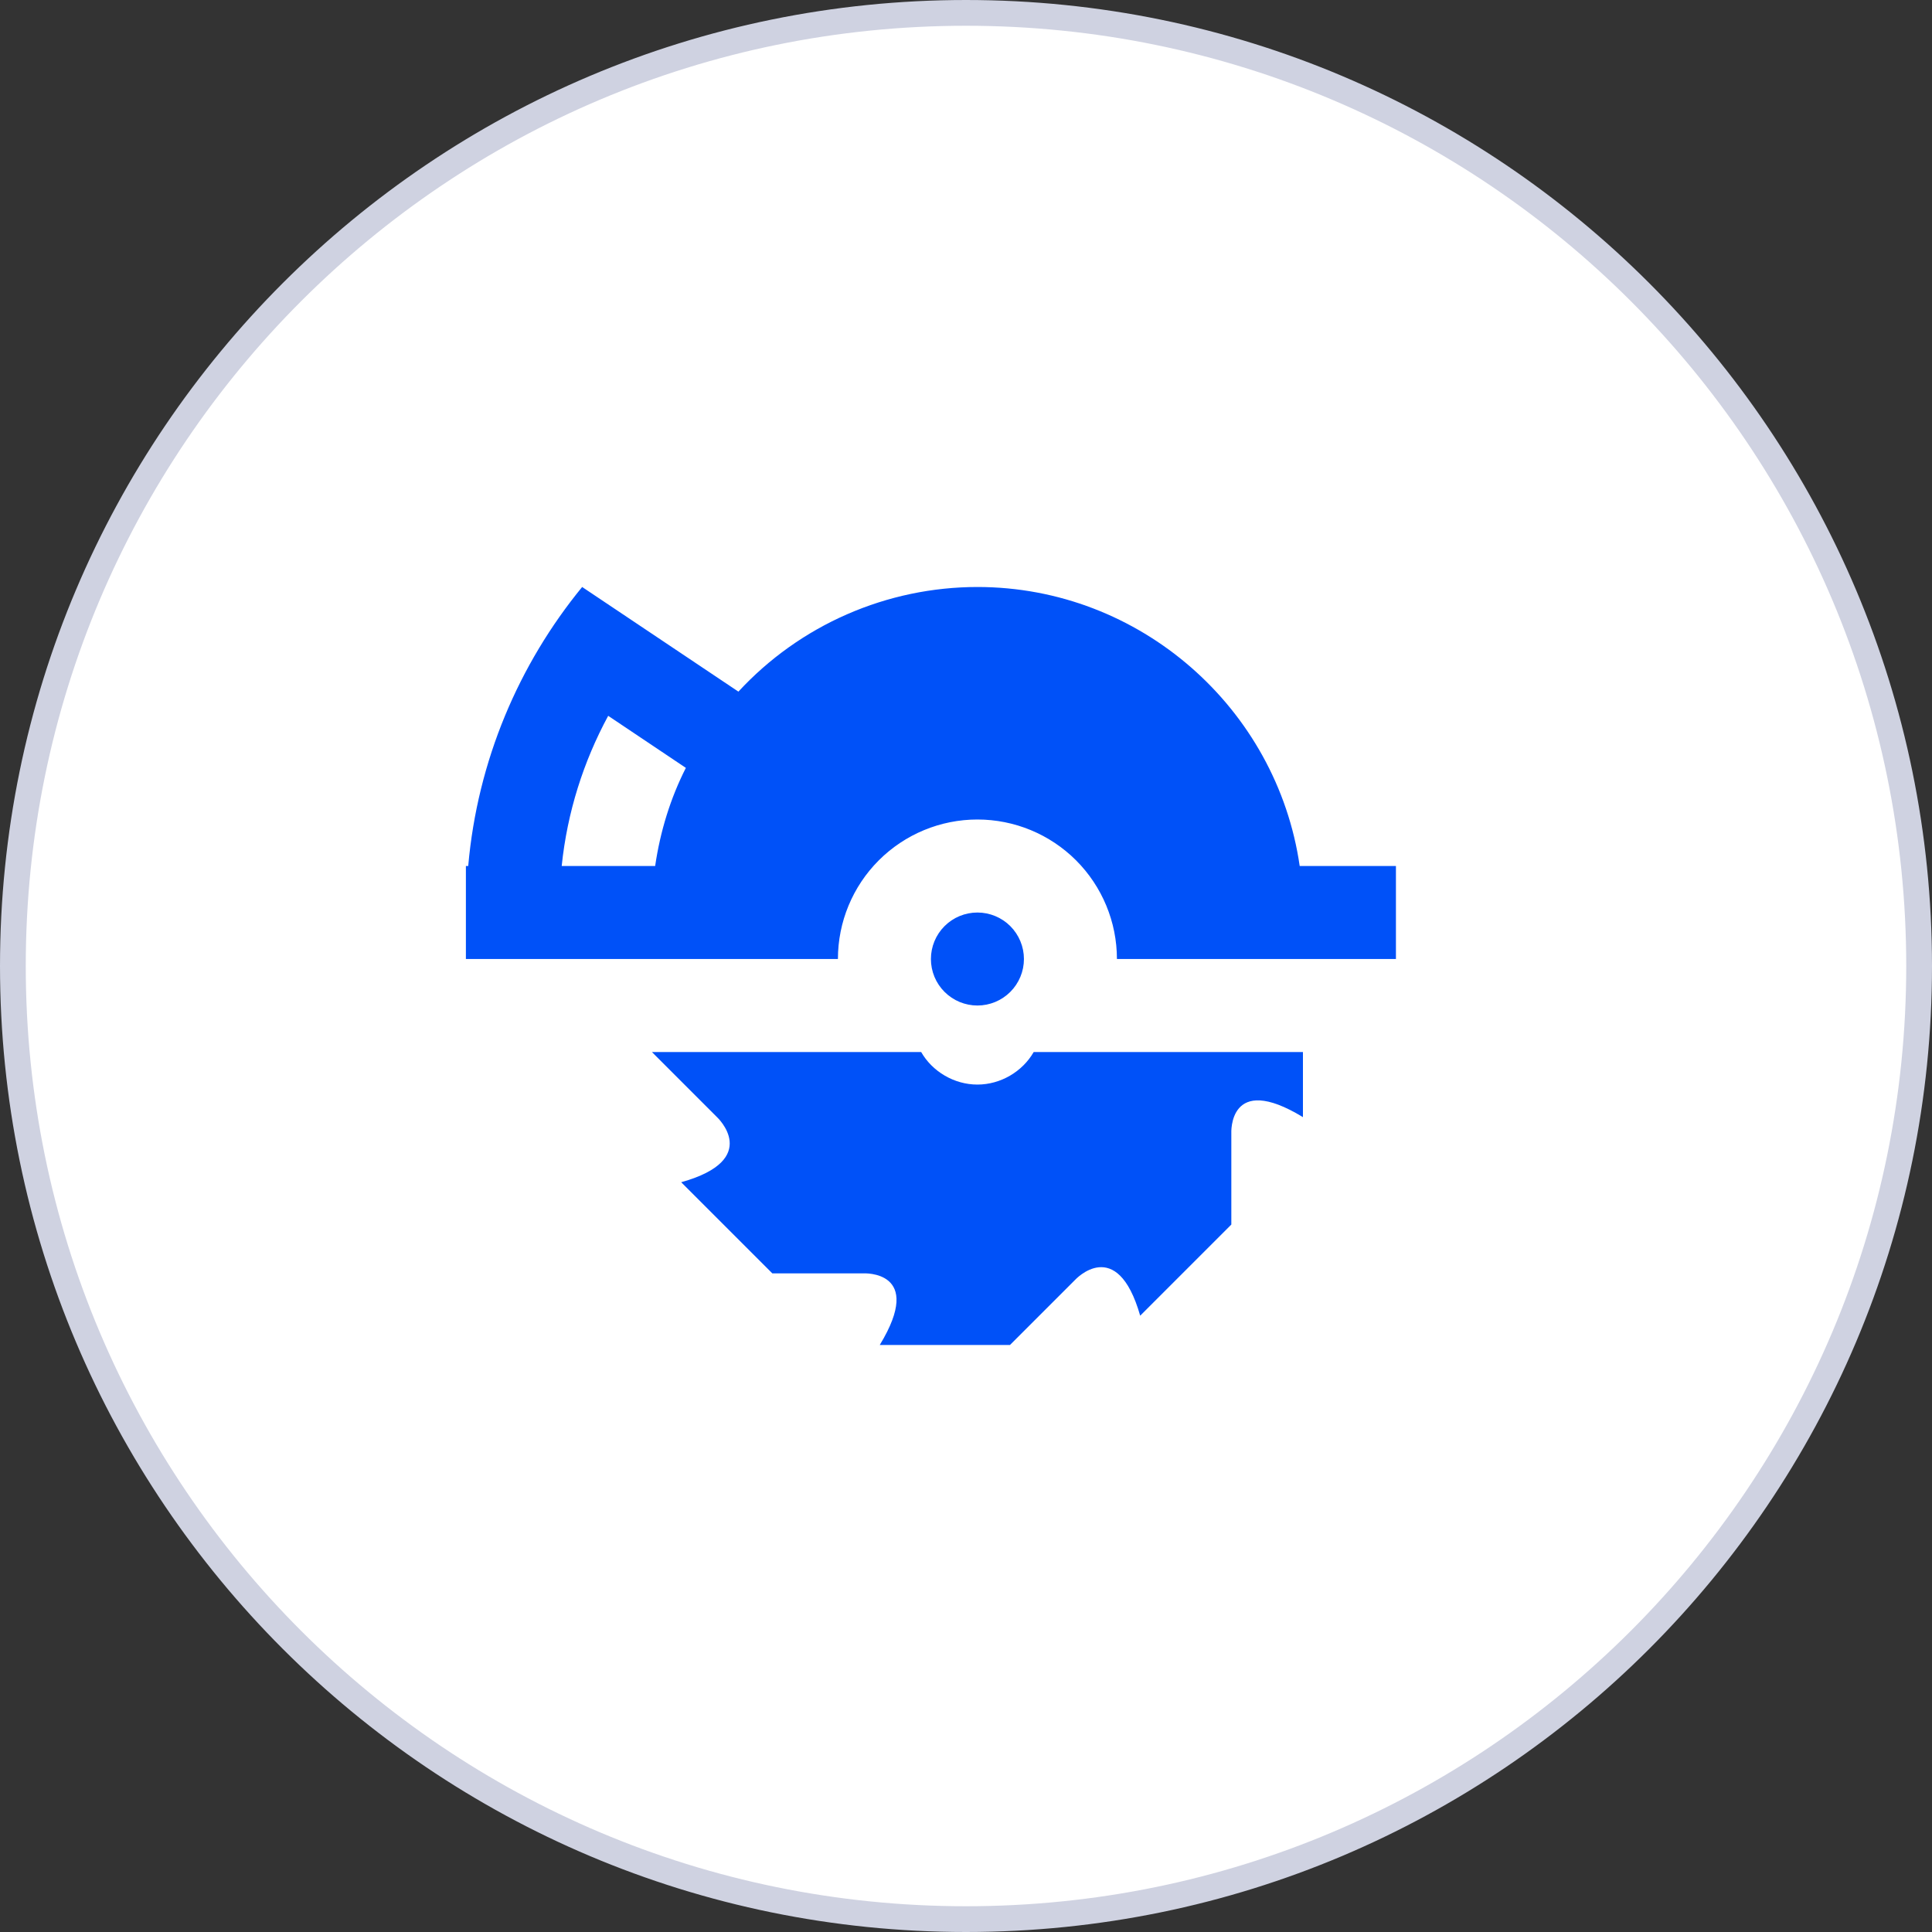
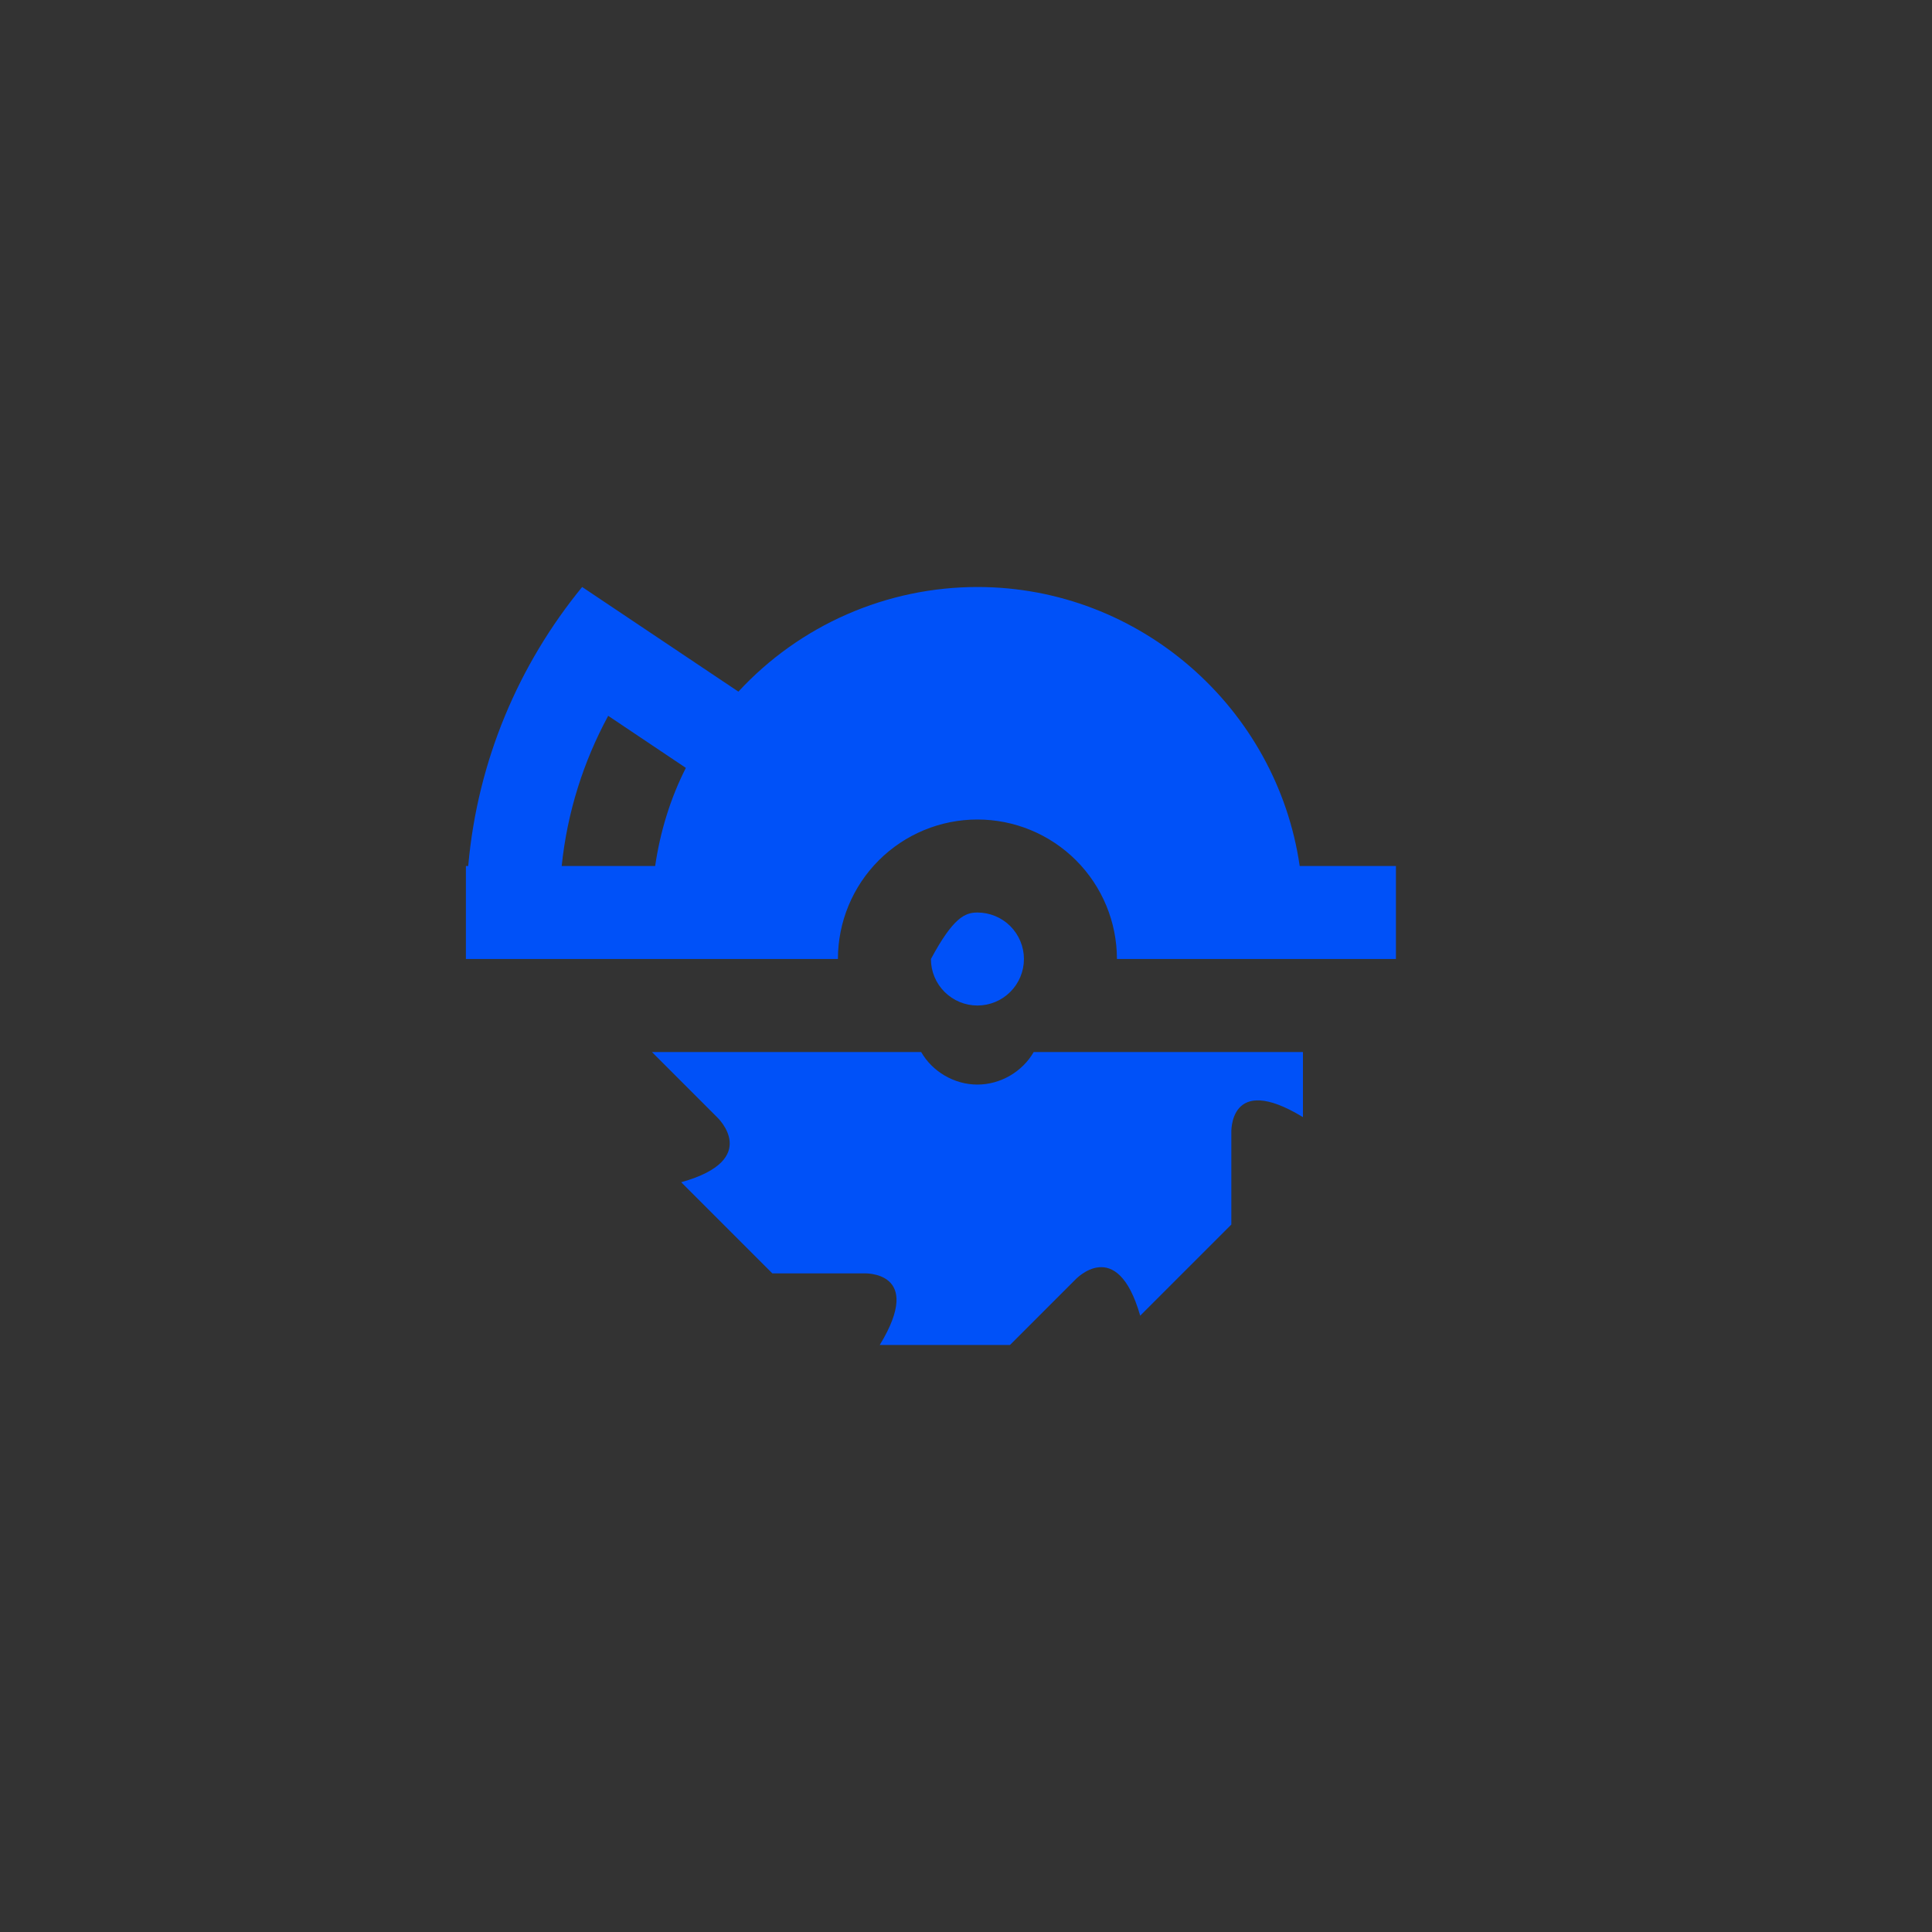
<svg xmlns="http://www.w3.org/2000/svg" width="75" height="75" viewBox="0 0 75 75" fill="none">
  <rect x="0" y="0" width="75" height="75" fill="#333333" stroke="none" />
-   <path d="M0.5 37.5C0.5 17.066 17.066 0.5 37.5 0.5C57.934 0.5 74.5 17.066 74.5 37.5C74.5 57.934 57.934 74.5 37.5 74.5C17.066 74.5 0.5 57.934 0.5 37.5Z" fill="white" stroke="#CFD2E1" />
-   <path d="M37.943 35.424C38.422 35.424 38.881 35.614 39.22 35.952C39.558 36.291 39.749 36.75 39.749 37.229C39.749 37.708 39.558 38.167 39.22 38.505C38.881 38.844 38.422 39.034 37.943 39.034C37.465 39.034 37.005 38.844 36.667 38.505C36.328 38.167 36.138 37.708 36.138 37.229C36.138 36.75 36.328 36.291 36.667 35.952C37.005 35.614 37.465 35.424 37.943 35.424ZM28.665 26.849C29.847 25.569 31.282 24.547 32.879 23.848C34.476 23.149 36.2 22.788 37.943 22.787C44.262 22.787 49.569 27.499 50.454 33.618H54.19V37.229H43.359C43.359 35.793 42.788 34.415 41.773 33.399C40.757 32.384 39.38 31.813 37.943 31.813C36.507 31.813 35.13 32.384 34.114 33.399C33.098 34.415 32.528 35.793 32.528 37.229H18.086V33.618H18.176C18.537 29.521 20.144 25.784 22.599 22.787L28.665 26.849ZM26.625 29.809L23.61 27.788C22.653 29.557 22.021 31.524 21.805 33.618H25.433C25.632 32.264 26.029 30.983 26.625 29.809ZM27.834 43.367L25.307 40.839H35.759C36.192 41.597 37.041 42.103 37.943 42.103C38.846 42.103 39.694 41.597 40.128 40.839H50.58V43.367C47.674 41.597 47.8 43.998 47.8 43.998V47.537L44.262 51.075C43.359 47.916 41.734 49.685 41.734 49.685L39.207 52.212H34.152C35.922 49.306 33.521 49.432 33.521 49.432H29.982L26.444 45.894C29.603 45.009 27.834 43.367 27.834 43.367Z" fill="#0051F8" />
+   <path d="M37.943 35.424C38.422 35.424 38.881 35.614 39.22 35.952C39.558 36.291 39.749 36.75 39.749 37.229C39.749 37.708 39.558 38.167 39.22 38.505C38.881 38.844 38.422 39.034 37.943 39.034C37.465 39.034 37.005 38.844 36.667 38.505C36.328 38.167 36.138 37.708 36.138 37.229C37.005 35.614 37.465 35.424 37.943 35.424ZM28.665 26.849C29.847 25.569 31.282 24.547 32.879 23.848C34.476 23.149 36.2 22.788 37.943 22.787C44.262 22.787 49.569 27.499 50.454 33.618H54.19V37.229H43.359C43.359 35.793 42.788 34.415 41.773 33.399C40.757 32.384 39.38 31.813 37.943 31.813C36.507 31.813 35.13 32.384 34.114 33.399C33.098 34.415 32.528 35.793 32.528 37.229H18.086V33.618H18.176C18.537 29.521 20.144 25.784 22.599 22.787L28.665 26.849ZM26.625 29.809L23.61 27.788C22.653 29.557 22.021 31.524 21.805 33.618H25.433C25.632 32.264 26.029 30.983 26.625 29.809ZM27.834 43.367L25.307 40.839H35.759C36.192 41.597 37.041 42.103 37.943 42.103C38.846 42.103 39.694 41.597 40.128 40.839H50.58V43.367C47.674 41.597 47.8 43.998 47.8 43.998V47.537L44.262 51.075C43.359 47.916 41.734 49.685 41.734 49.685L39.207 52.212H34.152C35.922 49.306 33.521 49.432 33.521 49.432H29.982L26.444 45.894C29.603 45.009 27.834 43.367 27.834 43.367Z" fill="#0051F8" />
</svg>